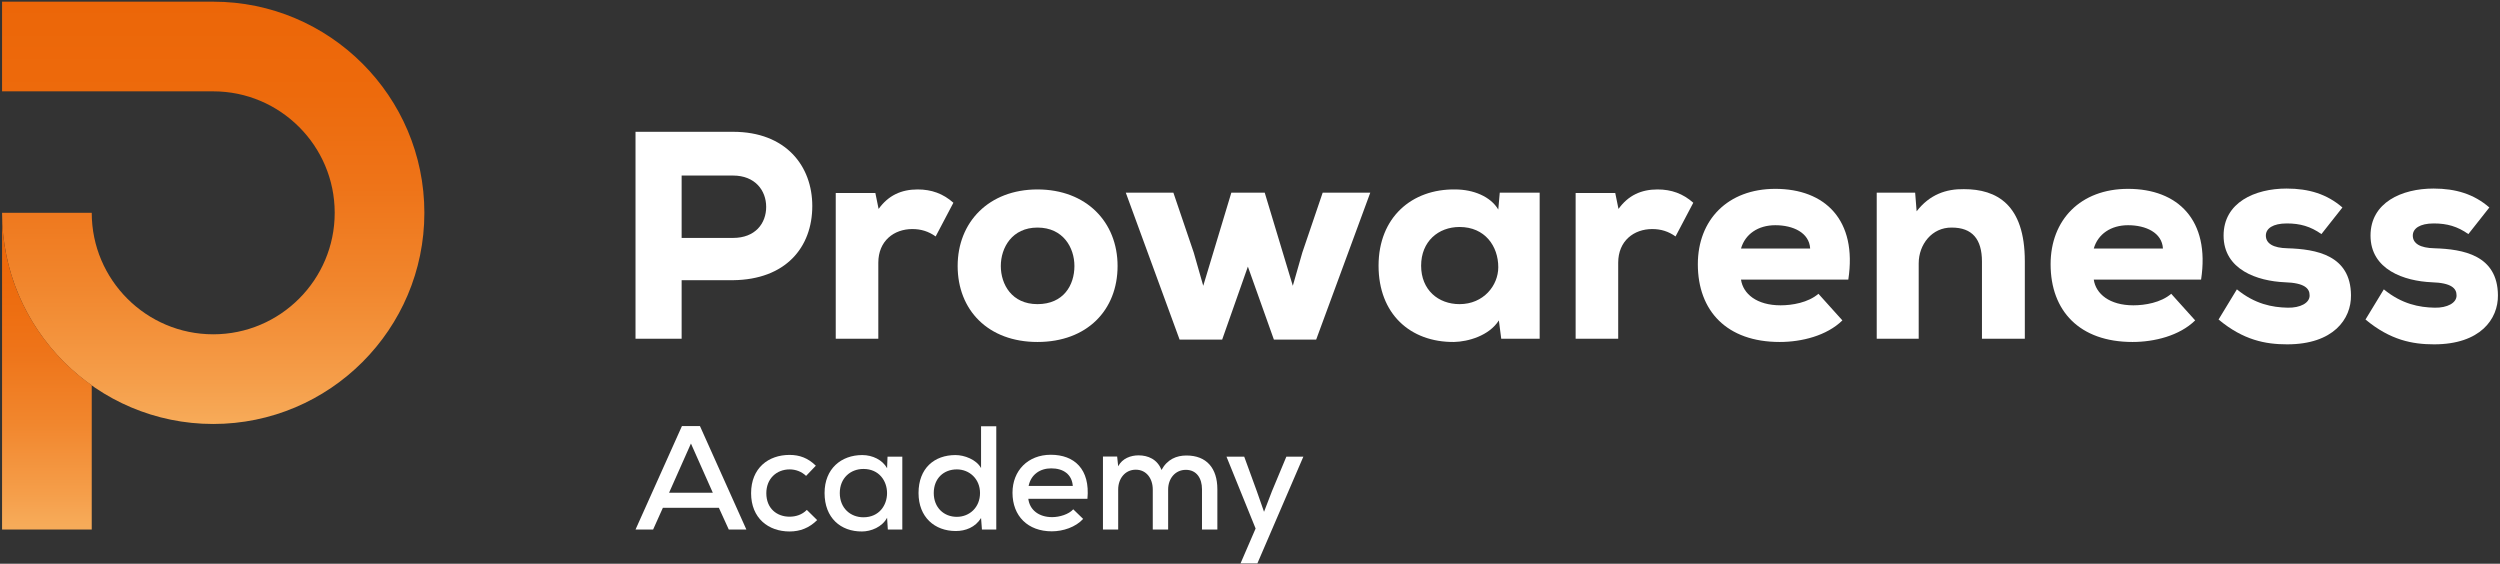
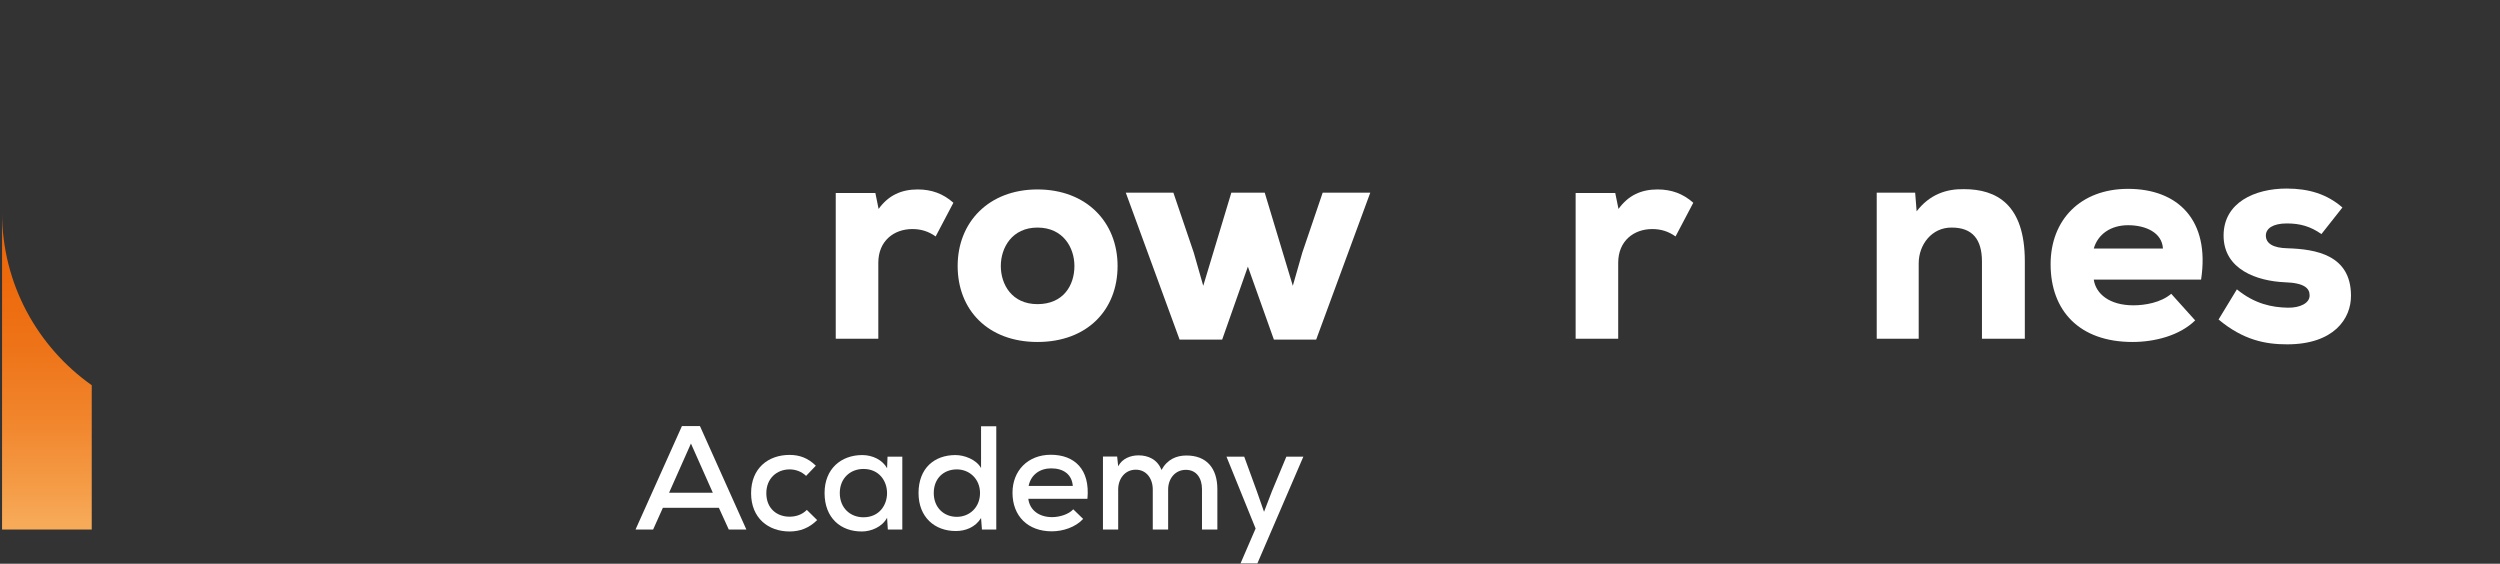
<svg xmlns="http://www.w3.org/2000/svg" width="1184" height="267" viewBox="0 0 1184 267" fill="none">
  <rect x="0" y="0" width="1184" height="267" fill="#333333" stroke="none" />
-   <path d="M100.981 0.795L0.981 0.795L0.981 43.262L100.981 43.262C132.705 43.262 158.515 69.07 158.515 100.794C158.515 132.518 132.705 158.327 100.981 158.327C69.257 158.327 43.448 132.518 43.448 100.794H0.981C0.981 155.934 45.841 200.794 100.981 200.794C156.121 200.794 200.981 155.934 200.981 100.794C200.981 45.656 156.121 0.795 100.981 0.795Z" fill="url(#paint0_linear_3_118)" />
  <path d="M0.981 100.733L0.981 250.795H43.448L43.448 182.44C17.79 164.321 0.985 134.462 0.981 100.733Z" fill="url(#paint1_linear_3_118)" />
-   <path d="M322.821 83.14H347.181C357.541 83.14 362.861 90.14 362.861 97.98C362.861 105.82 357.681 112.68 347.181 112.68H322.821V83.14ZM347.181 132.7C372.101 132.42 384.701 117.16 384.701 97.56C384.701 78.66 372.241 62.42 347.181 62.42C331.641 62.42 316.661 62.42 300.981 62.42V160.42H322.821V132.7H347.181Z" fill="white" />
  <path d="M395.808 91.4V160.42H415.968V124.44C415.968 114.08 423.388 108.48 432.068 108.48C436.268 108.48 439.768 109.6 443.128 111.98L451.528 96.02C446.628 91.68 441.168 89.72 434.588 89.72C426.888 89.72 420.728 92.52 416.108 98.96L414.568 91.4H395.808Z" fill="white" />
  <path d="M491.345 161.96C514.865 161.96 529.285 146.84 529.285 125.98C529.285 105.12 514.445 89.72 491.345 89.72C468.385 89.72 453.545 105.12 453.545 125.98C453.545 146.84 467.965 161.96 491.345 161.96ZM491.345 144.04C479.165 144.04 473.985 134.66 473.985 125.98C473.985 117.3 479.305 107.78 491.345 107.78C503.525 107.78 508.845 117.3 508.845 125.98C508.845 135.08 503.665 144.04 491.345 144.04Z" fill="white" />
  <path d="M583.157 91.26L569.857 135.36L565.377 119.68L555.717 91.26H533.177L558.657 160.84H578.817L590.997 126.26L603.317 160.84H623.337L648.957 91.26H626.417L616.757 119.68L612.277 135.36L598.977 91.26H583.157Z" fill="white" />
-   <path d="M709.585 99.24C705.945 93.08 697.825 89.72 689.145 89.72C668.705 89.44 652.885 102.88 652.885 125.84C652.885 148.66 667.865 162.1 688.585 161.96C695.305 161.82 705.245 159.02 709.865 151.74L710.985 160.42H729.185C729.185 137.46 729.185 114.22 729.185 91.26H710.285L709.585 99.24ZM691.245 107.5C703.285 107.5 709.585 116.6 709.585 126.54C709.585 135.22 702.585 144.04 691.245 144.04C681.165 144.04 673.045 137.32 673.045 125.84C673.045 114.36 681.165 107.5 691.245 107.5Z" fill="white" />
  <path d="M746.219 91.4V160.42H766.379V124.44C766.379 114.08 773.799 108.48 782.479 108.48C786.679 108.48 790.179 109.6 793.539 111.98L801.939 96.02C797.039 91.68 791.579 89.72 784.999 89.72C777.299 89.72 771.139 92.52 766.519 98.96L764.979 91.4H746.219Z" fill="white" />
-   <path d="M875.356 132.42C879.696 104.14 864.296 89.44 840.776 89.44C818.236 89.44 804.095 104.14 804.095 125.14C804.095 147.26 817.816 161.96 842.876 161.96C853.236 161.96 865.136 159.02 872.556 151.74L861.216 139.14C856.316 143.34 848.756 144.6 843.296 144.6C831.956 144.6 825.516 139.14 824.536 132.42H875.356ZM824.536 117.72C826.496 110.86 832.656 106.66 840.776 106.66C849.176 106.66 856.876 110.16 857.296 117.72H824.536Z" fill="white" />
  <path d="M958.956 160.42V123.74C958.956 96.86 945.656 89.58 930.116 89.58C921.716 89.44 913.876 92.1 907.716 100.08L907.016 91.26H888.816V160.42H908.696V124.72C908.696 115.76 914.996 107.64 924.376 107.78C934.036 107.78 938.656 113.24 938.656 123.88V160.42H958.956Z" fill="white" />
  <path d="M1042.43 132.42C1046.77 104.14 1031.37 89.44 1007.85 89.44C985.306 89.44 971.166 104.14 971.166 125.14C971.166 147.26 984.886 161.96 1009.95 161.96C1020.31 161.96 1032.21 159.02 1039.63 151.74L1028.29 139.14C1023.39 143.34 1015.83 144.6 1010.37 144.6C999.026 144.6 992.586 139.14 991.606 132.42H1042.43ZM991.606 117.72C993.566 110.86 999.726 106.66 1007.85 106.66C1016.25 106.66 1023.95 110.16 1024.37 117.72H991.606Z" fill="white" />
  <path d="M1109.37 98.26C1102.09 91.96 1093.55 89.3 1082.91 89.3C1067.93 89.3 1053.09 95.88 1053.09 111.56C1053.09 127.8 1069.19 133.12 1082.07 133.68C1091.45 133.96 1093.83 136.62 1093.83 139.84C1093.97 143.48 1089.35 145.86 1083.47 145.72C1076.19 145.58 1067.93 144.04 1059.39 137.04L1050.71 151.32C1062.47 161.12 1072.97 163.08 1083.19 163.08C1105.17 163.08 1113.57 151.04 1113.43 139.84C1113.29 120.8 1096.91 118 1083.33 117.58C1076.61 117.44 1073.11 115.34 1073.11 111.56C1073.11 108.2 1076.47 105.82 1083.05 105.82C1089.35 105.82 1094.25 107.22 1099.43 110.86L1109.37 98.26Z" fill="white" />
-   <path d="M1178.96 98.26C1171.68 91.96 1163.14 89.3 1152.5 89.3C1137.52 89.3 1122.68 95.88 1122.68 111.56C1122.68 127.8 1138.78 133.12 1151.66 133.68C1161.04 133.96 1163.42 136.62 1163.42 139.84C1163.56 143.48 1158.94 145.86 1153.06 145.72C1145.78 145.58 1137.52 144.04 1128.98 137.04L1120.3 151.32C1132.06 161.12 1142.56 163.08 1152.78 163.08C1174.76 163.08 1183.16 151.04 1183.02 139.84C1182.88 120.8 1166.5 118 1152.92 117.58C1146.2 117.44 1142.7 115.34 1142.7 111.56C1142.7 108.2 1146.06 105.82 1152.64 105.82C1158.94 105.82 1163.84 107.22 1169.02 110.86L1178.96 98.26Z" fill="white" />
  <path d="M345.152 250.795H353.482L331.502 201.795H322.962L300.982 250.795H309.312L313.932 240.505H340.462L345.152 250.795ZM337.592 233.365H316.872L327.232 210.055L337.592 233.365Z" fill="white" />
  <path d="M382.11 241.485C379.87 243.795 376.86 244.705 373.92 244.705C367.97 244.705 362.93 240.855 362.93 233.575C362.93 226.715 367.76 222.305 373.99 222.305C376.72 222.305 379.59 223.285 381.76 225.385L386.38 220.555C382.67 216.915 378.68 215.445 373.92 215.445C363.91 215.445 355.72 221.675 355.72 233.575C355.72 245.475 363.98 251.705 373.92 251.705C378.89 251.705 383.16 250.095 387.01 246.315L382.11 241.485Z" fill="white" />
  <path d="M420.125 221.745C417.955 217.825 413.265 215.515 408.365 215.515C398.425 215.515 390.515 221.955 390.515 233.505C390.515 245.265 398.145 251.775 408.225 251.705C412.495 251.705 417.815 249.605 420.125 245.195L420.475 250.795H427.335C427.335 239.315 427.335 227.765 427.335 216.285H420.335L420.125 221.745ZM408.925 222.095C423.835 222.095 423.835 244.985 408.925 244.985C402.765 244.985 397.725 240.645 397.725 233.505C397.725 226.435 402.765 222.095 408.925 222.095Z" fill="white" />
  <path d="M453.147 222.305C459.167 222.305 464.137 226.855 464.137 233.505C464.137 240.295 459.167 244.775 453.147 244.775C447.057 244.775 442.227 240.435 442.227 233.505C442.227 226.435 447.057 222.305 453.147 222.305ZM464.627 201.865V221.675C462.387 217.615 456.717 215.515 452.517 215.515C442.507 215.515 435.017 221.745 435.017 233.505C435.017 244.915 442.647 251.495 452.657 251.495C457.277 251.495 461.897 249.745 464.627 245.335L465.047 250.795H471.837V201.865H464.627Z" fill="white" />
  <path d="M515.009 236.235C516.339 222.165 508.779 215.375 497.649 215.375C486.869 215.375 479.519 222.865 479.519 233.365C479.519 244.425 486.799 251.635 498.139 251.635C503.459 251.635 509.409 249.675 512.979 245.755L508.289 241.205C506.189 243.585 501.779 244.915 498.279 244.915C491.979 244.915 487.639 241.485 487.009 236.235H515.009ZM487.149 230.145C488.269 224.685 492.609 221.815 497.859 221.815C503.669 221.815 507.659 224.685 508.079 230.145H487.149Z" fill="white" />
  <path d="M553.231 250.795V231.825C553.231 226.715 556.521 222.515 561.631 222.515C566.741 222.515 569.261 226.575 569.261 231.685V250.795H576.541V231.685C576.541 221.745 571.431 215.725 561.911 215.725C557.221 215.725 552.881 217.475 550.081 222.585C548.121 217.475 543.641 215.655 539.231 215.655C535.591 215.655 531.531 217.055 529.571 220.835L529.081 216.215H522.361V250.795H529.571V231.825C529.571 226.715 532.791 222.445 537.901 222.445C543.011 222.445 545.951 226.715 545.951 231.825V250.795H553.231Z" fill="white" />
  <path d="M609.216 216.285L602.356 232.735L598.646 242.395L595.216 232.595L589.266 216.285H580.866L594.656 250.305L587.516 266.825H595.496L617.266 216.285H609.216Z" fill="white" />
  <defs>
    <linearGradient id="paint0_linear_3_118" x1="100.981" y1="200.794" x2="100.981" y2="0.795" gradientUnits="userSpaceOnUse">
      <stop stop-color="#F7AB59" />
      <stop offset="0.099" stop-color="#F59E4A" />
      <stop offset="0.329" stop-color="#F1862D" />
      <stop offset="0.558" stop-color="#EE7419" />
      <stop offset="0.783" stop-color="#ED6A0C" />
      <stop offset="1" stop-color="#EC6608" />
    </linearGradient>
    <linearGradient id="paint1_linear_3_118" x1="22.215" y1="248.51" x2="22.215" y2="100.733" gradientUnits="userSpaceOnUse">
      <stop stop-color="#F7AB59" />
      <stop offset="0.099" stop-color="#F59E4A" />
      <stop offset="0.329" stop-color="#F1862D" />
      <stop offset="0.558" stop-color="#EE7419" />
      <stop offset="0.783" stop-color="#ED6A0C" />
      <stop offset="1" stop-color="#EC6608" />
    </linearGradient>
  </defs>
</svg>